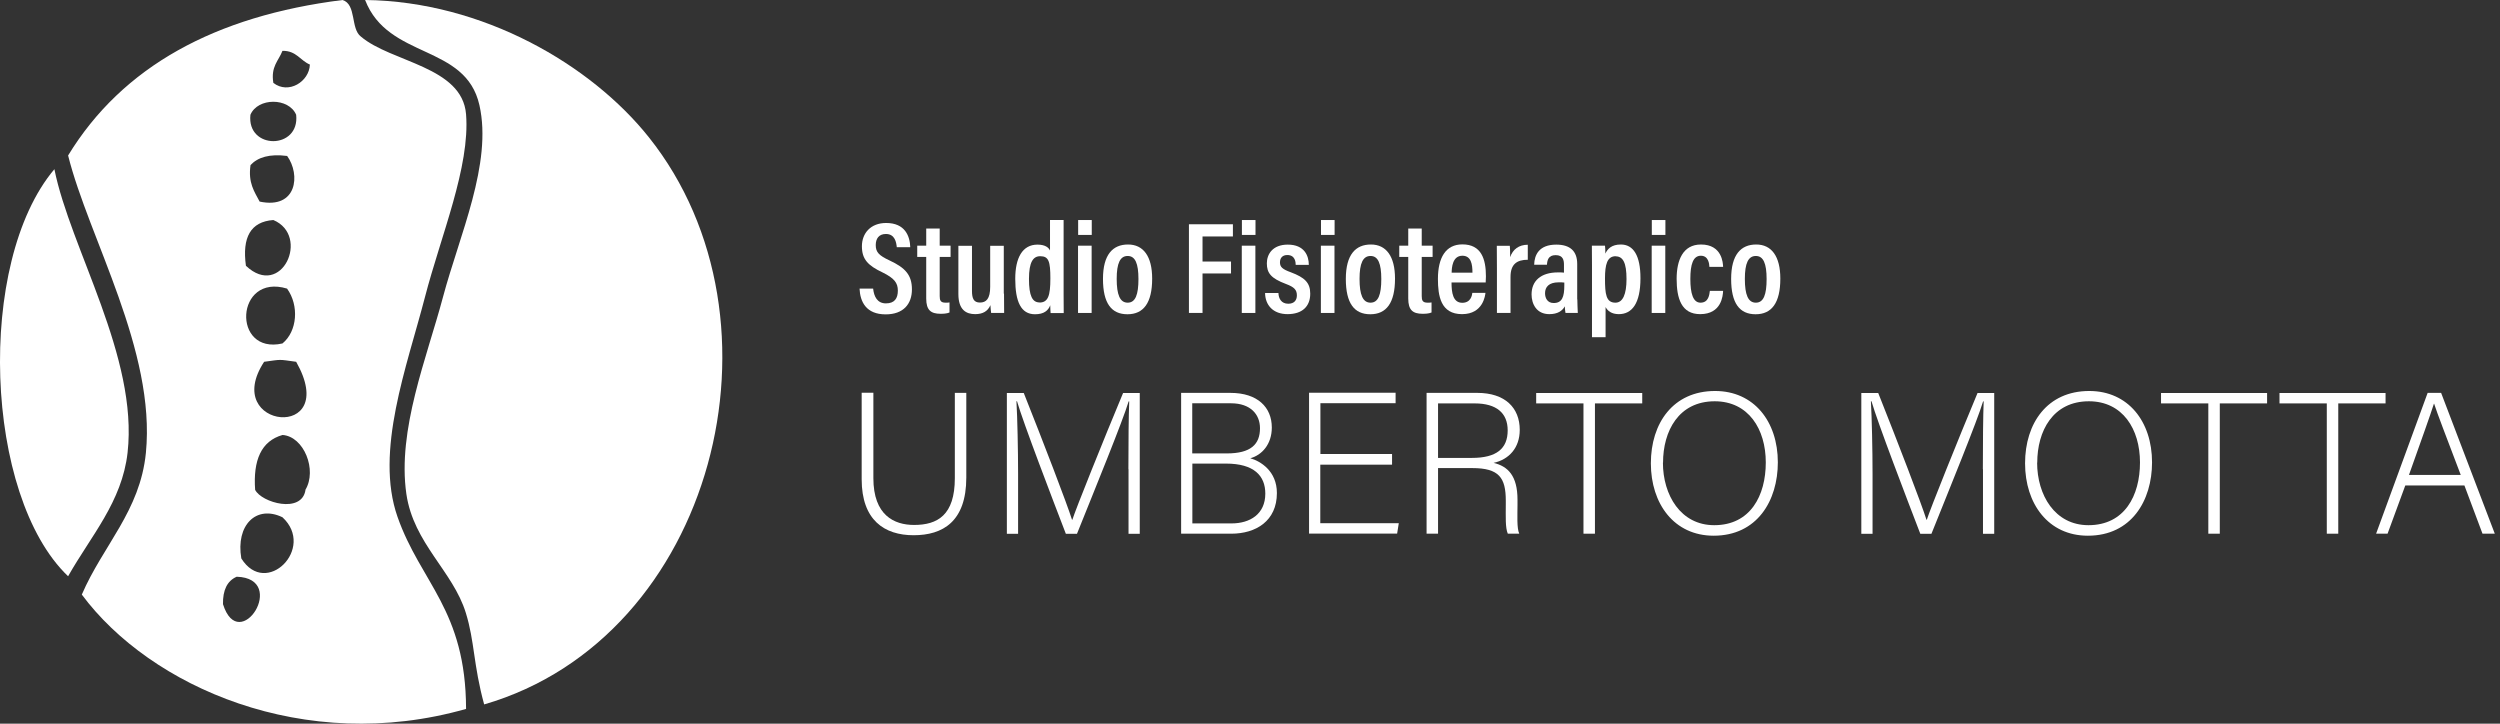
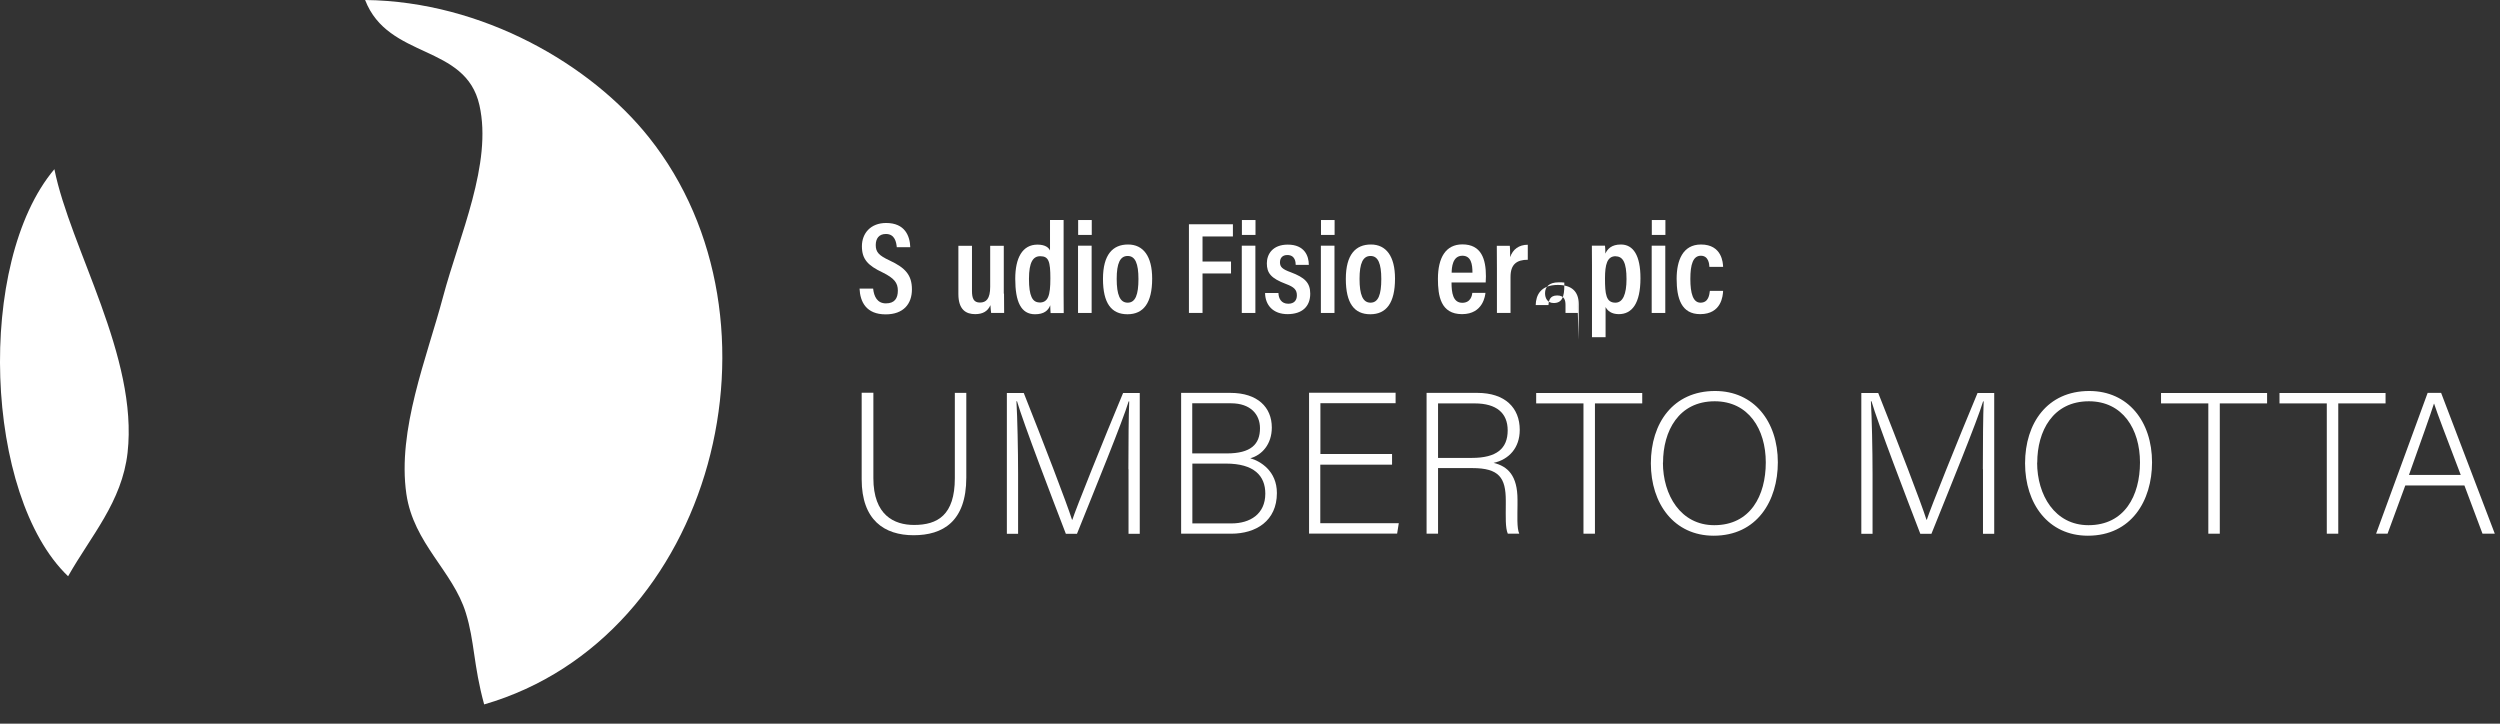
<svg xmlns="http://www.w3.org/2000/svg" id="Livello_2" data-name="Livello 2" viewBox="0 0 211.45 61.21">
  <rect x="0" y="0" width="211.45" height="61.21" fill="#333333" stroke="none" />
  <g id="Livello_1-2" data-name="Livello 1">
    <g>
      <g>
-         <path d="M39.42,59.96c-13.7,3.9-26.72-1.89-32.5-9.67,1.79-4.16,4.93-7.06,5.42-11.99.85-8.65-4.83-18.15-6.58-25.15C10.35,5.63,18.19,1.35,28.97,0c1.19.36.67,2.42,1.55,3.09,2.57,2.19,8.58,2.52,8.9,6.58.35,4.44-2.13,10.26-3.48,15.47-1.52,5.86-4.26,13.03-2.32,18.57,1.96,5.59,5.78,7.86,5.8,16.25ZM20.02,48.78c-.81.35-1.18,1.14-1.16,2.32,1.38,4.39,5.57-2.19,1.16-2.32ZM23.89,43.75c-2.22-1.07-3.96.67-3.48,3.48,2.09,3.35,6.31-.87,3.48-3.48ZM25.83,41.43c1.01-1.67-.12-4.51-1.93-4.64-1.81.51-2.5,2.14-2.32,4.64.53,1.08,3.96,2.06,4.26,0ZM25.05,30.6c-1.54-.21-1.17-.21-2.71,0-3.73,5.7,6.55,6.79,2.71,0ZM24.28,24.41c-4.39-1.33-4.69,5.62-.39,4.64,1.26-1.03,1.42-3.21.39-4.64ZM23.12,18.61c-1.93.14-2.65,1.47-2.32,3.87,3.02,2.85,5.47-2.54,2.32-3.87ZM24.28,13.19c-1.48-.19-2.47.11-3.09.77-.22,1.51.33,2.25.77,3.09,3.16.67,3.48-2.28,2.32-3.87ZM25.05,9.71c-.62-1.47-3.25-1.47-3.87,0-.32,2.97,4.19,2.97,3.87,0ZM26.21,5.46c-.82-.34-1.14-1.18-2.32-1.16-.32.84-1,1.32-.77,2.71,1.28,1,3.04-.11,3.09-1.55Z" style="fill: #fff; fill-rule: evenodd;" />
        <path d="M30.9,0c9.94.12,19.1,5.48,23.98,11.61,12.36,15.5,5.55,42.31-13.93,47.97-.92-3.36-.8-5.32-1.55-7.74-1.09-3.54-4.42-5.87-5.03-10.06-.78-5.42,1.73-11.52,3.09-16.63,1.4-5.26,4.2-11.32,3.09-16.25-1.17-5.22-7.71-3.84-9.67-8.9Z" style="fill: #fff; fill-rule: evenodd;" />
        <path d="M4.6,14.31c1.36,6.74,7.1,15.88,6.19,23.98-.47,4.16-3.1,7.03-5.03,10.45-7.1-6.78-7.81-26.55-1.16-34.43Z" style="fill: #fff; fill-rule: evenodd;" />
      </g>
      <g>
        <path d="M73.85,24.41c.07.67.35,1.25,1.08,1.25s1.01-.42,1.01-1.08-.31-1.05-1.28-1.53c-1.25-.59-1.76-1.12-1.76-2.22s.74-1.97,2.05-1.97c1.6,0,2.01,1.11,2.04,2.05h-1.14c-.04-.4-.15-1.12-.92-1.12-.6,0-.86.4-.86.94,0,.6.27.88,1.17,1.3,1.33.62,1.89,1.23,1.89,2.45s-.71,2.11-2.22,2.11c-1.65,0-2.16-1.06-2.21-2.18h1.16Z" style="fill: #fff;" />
-         <path d="M77.58,20.78h.76v-1.45h1.14v1.45h.92v.95h-.92v3.32c0,.35.07.55.49.55.13,0,.24,0,.34-.02v.85c-.22.1-.55.11-.75.11-.83,0-1.22-.31-1.22-1.29v-3.52h-.76v-.95Z" style="fill: #fff;" />
        <path d="M84.92,24.83c0,.8,0,1.35.01,1.64h-1.1c-.03-.17-.04-.42-.06-.66-.23.53-.66.76-1.29.76-.75,0-1.42-.35-1.42-1.7v-4.08h1.15v3.82c0,.62.14.98.67.98s.87-.31.87-1.33v-3.47h1.15v4.05Z" style="fill: #fff;" />
        <path d="M89.96,18.61v6.33c0,.63,0,1.21.01,1.54h-1.11c-.01-.14-.03-.46-.03-.66-.17.44-.52.76-1.29.76-1.18,0-1.67-1.05-1.67-3,0-1.76.6-2.89,1.88-2.89.65,0,.95.25,1.06.5v-2.58h1.15ZM87.91,25.59c.75,0,.93-.6.93-2.04s-.14-1.88-.86-1.88c-.59,0-.95.48-.95,1.92s.29,1.99.89,1.99Z" style="fill: #fff;" />
        <path d="M91.18,20.78h1.15v5.69h-1.15v-5.69ZM91.19,19.87v-1.26h1.15v1.26h-1.15Z" style="fill: #fff;" />
        <path d="M97.45,23.57c0,2.05-.73,3.01-2.09,3.01s-2.07-.93-2.07-2.99.83-2.91,2.12-2.91,2.04.99,2.04,2.89ZM94.45,23.59c0,1.33.27,2.01.93,2.01s.91-.69.91-2-.27-1.95-.91-1.95-.93.61-.93,1.94Z" style="fill: #fff;" />
        <path d="M100.56,18.97h3.72v1.03h-2.57v2.12h2.41v1.01h-2.41v3.34h-1.15v-7.5Z" style="fill: #fff;" />
        <path d="M105.03,20.78h1.15v5.69h-1.15v-5.69ZM105.04,19.87v-1.26h1.15v1.26h-1.15Z" style="fill: #fff;" />
        <path d="M108.13,24.78c.01.46.24.91.83.91.5,0,.73-.29.73-.71,0-.46-.22-.7-.92-.96-1.28-.48-1.62-.93-1.62-1.75,0-.76.48-1.58,1.77-1.58,1.42,0,1.78.96,1.78,1.71h-1.11c0-.22-.04-.83-.71-.83-.41,0-.62.25-.62.62,0,.39.2.58.92.84,1.17.44,1.64.88,1.64,1.81,0,1.09-.69,1.73-1.92,1.73s-1.89-.77-1.9-1.79h1.13Z" style="fill: #fff;" />
        <path d="M111.72,20.78h1.15v5.69h-1.15v-5.69ZM111.73,19.87v-1.26h1.15v1.26h-1.15Z" style="fill: #fff;" />
        <path d="M117.99,23.57c0,2.05-.73,3.01-2.09,3.01s-2.07-.93-2.07-2.99.83-2.91,2.12-2.91,2.04.99,2.04,2.89ZM114.99,23.59c0,1.33.27,2.01.93,2.01s.91-.69.91-2-.27-1.95-.91-1.95-.93.61-.93,1.94Z" style="fill: #fff;" />
-         <path d="M118.35,20.78h.76v-1.45h1.14v1.45h.92v.95h-.92v3.32c0,.35.07.55.49.55.13,0,.24,0,.34-.02v.85c-.22.1-.55.11-.75.11-.83,0-1.22-.31-1.22-1.29v-3.52h-.76v-.95Z" style="fill: #fff;" />
        <path d="M122.77,23.9c0,.85.12,1.71.91,1.71.73,0,.83-.65.85-.84h1.11c-.02.17-.17,1.8-1.98,1.8s-2.04-1.55-2.04-2.98c0-1.8.66-2.92,2.07-2.92,1.6,0,1.99,1.24,1.99,2.7,0,.17-.01.41-.02.52h-2.89ZM124.54,23.06c0-.7-.11-1.43-.85-1.43-.85,0-.9,1.02-.91,1.43h1.76Z" style="fill: #fff;" />
        <path d="M126.61,22.71c0-.92,0-1.52-.01-1.92h1.1c.01.11.03.37.03.96.22-.66.74-1.05,1.49-1.05v1.27c-.94,0-1.46.39-1.46,1.45v3.05h-1.15v-3.76Z" style="fill: #fff;" />
-         <path d="M133.41,25.31c0,.31.03.93.04,1.16h-1.04c-.02-.12-.06-.39-.06-.56-.21.39-.61.66-1.31.66-1.08,0-1.5-.86-1.5-1.67,0-1.13.77-1.86,2.23-1.86.21,0,.37,0,.51.02v-.67c0-.37-.07-.81-.7-.81s-.71.43-.74.81h-1.08c.02-.83.41-1.7,1.87-1.7,1.17,0,1.77.55,1.77,1.63v3ZM132.31,23.9c-.13-.02-.27-.02-.48-.02-.83,0-1.15.4-1.15.92,0,.41.2.83.73.83.72,0,.9-.53.9-1.49v-.23Z" style="fill: #fff;" />
+         <path d="M133.41,25.31c0,.31.03.93.04,1.16h-1.04v-.67c0-.37-.07-.81-.7-.81s-.71.43-.74.81h-1.08c.02-.83.41-1.7,1.87-1.7,1.17,0,1.77.55,1.77,1.63v3ZM132.31,23.9c-.13-.02-.27-.02-.48-.02-.83,0-1.15.4-1.15.92,0,.41.2.83.73.83.72,0,.9-.53.9-1.49v-.23Z" style="fill: #fff;" />
        <path d="M134.65,28.54v-6.11c0-.77,0-1.29-.01-1.65h1.11c.02.12.03.43.03.67.19-.41.54-.77,1.31-.77,1.06,0,1.66.93,1.66,2.85,0,2.16-.73,3.04-1.83,3.04-.62,0-.95-.28-1.12-.6v2.55h-1.15ZM136.66,21.67c-.73,0-.91.7-.91,1.89,0,1.32.09,2.04.88,2.04.63,0,.94-.71.94-2,0-1.38-.3-1.92-.92-1.92Z" style="fill: #fff;" />
        <path d="M139.7,20.78h1.15v5.69h-1.15v-5.69ZM139.71,19.87v-1.26h1.15v1.26h-1.15Z" style="fill: #fff;" />
        <path d="M145.74,24.61c-.02.4-.13,1.96-1.94,1.96-1.58,0-1.99-1.31-1.99-2.99,0-1.54.51-2.9,2.06-2.9,1.79,0,1.86,1.58,1.87,1.89h-1.16c-.01-.22-.06-.94-.72-.94s-.89.73-.89,1.96.23,2.01.86,2.01c.69,0,.75-.69.79-1h1.12Z" style="fill: #fff;" />
-         <path d="M150.58,23.57c0,2.05-.73,3.01-2.09,3.01s-2.07-.93-2.07-2.99.83-2.91,2.12-2.91,2.04.99,2.04,2.89ZM147.58,23.59c0,1.33.27,2.01.93,2.01s.91-.69.91-2-.27-1.95-.91-1.95-.93.61-.93,1.94Z" style="fill: #fff;" />
      </g>
      <g>
        <path d="M73.87,33.23v7.21c0,3.15,1.77,3.96,3.44,3.96,1.99,0,3.45-.83,3.45-3.96v-7.21h.97v7.16c0,3.73-1.99,4.88-4.46,4.88s-4.39-1.28-4.39-4.73v-7.32h.99Z" style="fill: #fff;" />
        <path d="M95.44,39.68c0-2.31.02-4.54.07-5.73h-.05c-.48,1.62-2.86,7.44-4.37,11.2h-.94c-1.12-2.91-3.61-9.41-4.13-11.21h-.05c.08,1.36.14,4.12.14,6.16v5.05h-.95v-11.91h1.43c1.62,4.07,3.66,9.37,4.08,10.72h.03c.27-.87,2.64-6.77,4.29-10.72h1.41v11.91h-.95v-5.46Z" style="fill: #fff;" />
        <path d="M99.9,33.23h4.17c2.3,0,3.5,1.22,3.5,2.93,0,1.41-.83,2.33-1.82,2.6.85.24,2.25,1.07,2.25,2.94,0,2.36-1.77,3.44-3.86,3.44h-4.24v-11.91ZM103.76,38.35c2.04,0,2.81-.77,2.81-2.13,0-1.17-.8-2.11-2.45-2.11h-3.28v4.24h2.93ZM100.84,44.27h3.32c1.56,0,2.86-.78,2.86-2.52,0-1.51-.95-2.54-3.33-2.54h-2.84v5.05Z" style="fill: #fff;" />
        <path d="M117.73,39.3h-6.06v4.95h6.64l-.14.88h-7.45v-11.91h7.32v.88h-6.36v4.3h6.06v.88Z" style="fill: #fff;" />
        <path d="M121.63,39.59v5.55h-.97v-11.91h4.29c2.35,0,3.59,1.26,3.59,3.13,0,1.51-.9,2.5-2.21,2.79,1.21.29,2.02,1.09,2.02,3.11v.46c0,.83-.07,1.96.15,2.42h-.97c-.22-.51-.17-1.46-.17-2.48v-.31c0-1.94-.56-2.76-2.84-2.76h-2.89ZM121.63,38.73h2.86c2.08,0,3.03-.78,3.03-2.33,0-1.46-.94-2.28-2.79-2.28h-3.1v4.61Z" style="fill: #fff;" />
        <path d="M133.93,34.12h-4v-.88h8.97v.88h-4v11.02h-.97v-11.02Z" style="fill: #fff;" />
        <path d="M150.37,39.1c0,3.25-1.75,6.21-5.43,6.21-3.35,0-5.31-2.71-5.31-6.12s1.89-6.12,5.43-6.12c3.28,0,5.31,2.57,5.31,6.04ZM140.65,39.13c0,2.74,1.5,5.29,4.34,5.29,3.06,0,4.36-2.5,4.36-5.31s-1.46-5.17-4.32-5.17c-3.05,0-4.37,2.52-4.37,5.19Z" style="fill: #fff;" />
        <path d="M167.71,39.68c0-2.31.02-4.54.07-5.73h-.05c-.48,1.62-2.86,7.44-4.37,11.2h-.94c-1.12-2.91-3.61-9.41-4.13-11.21h-.05c.08,1.36.14,4.12.14,6.16v5.05h-.95v-11.91h1.43c1.62,4.07,3.66,9.37,4.08,10.72h.03c.27-.87,2.64-6.77,4.29-10.72h1.41v11.91h-.95v-5.46Z" style="fill: #fff;" />
        <path d="M182.02,39.1c0,3.25-1.75,6.21-5.43,6.21-3.35,0-5.31-2.71-5.31-6.12s1.89-6.12,5.43-6.12c3.28,0,5.31,2.57,5.31,6.04ZM172.3,39.13c0,2.74,1.5,5.29,4.34,5.29,3.06,0,4.36-2.5,4.36-5.31s-1.46-5.17-4.32-5.17c-3.05,0-4.37,2.52-4.37,5.19Z" style="fill: #fff;" />
        <path d="M186.78,34.12h-4v-.88h8.97v.88h-4v11.02h-.97v-11.02Z" style="fill: #fff;" />
        <path d="M196.8,34.12h-4v-.88h8.97v.88h-4v11.02h-.97v-11.02Z" style="fill: #fff;" />
        <path d="M203.44,41.06l-1.5,4.08h-.97l4.36-11.91h1.14l4.54,11.91h-1.04l-1.53-4.08h-5ZM208.13,40.17c-1.33-3.5-1.99-5.21-2.25-6.02h-.02c-.29.92-1.04,3.01-2.11,6.02h4.37Z" style="fill: #fff;" />
      </g>
    </g>
  </g>
</svg>